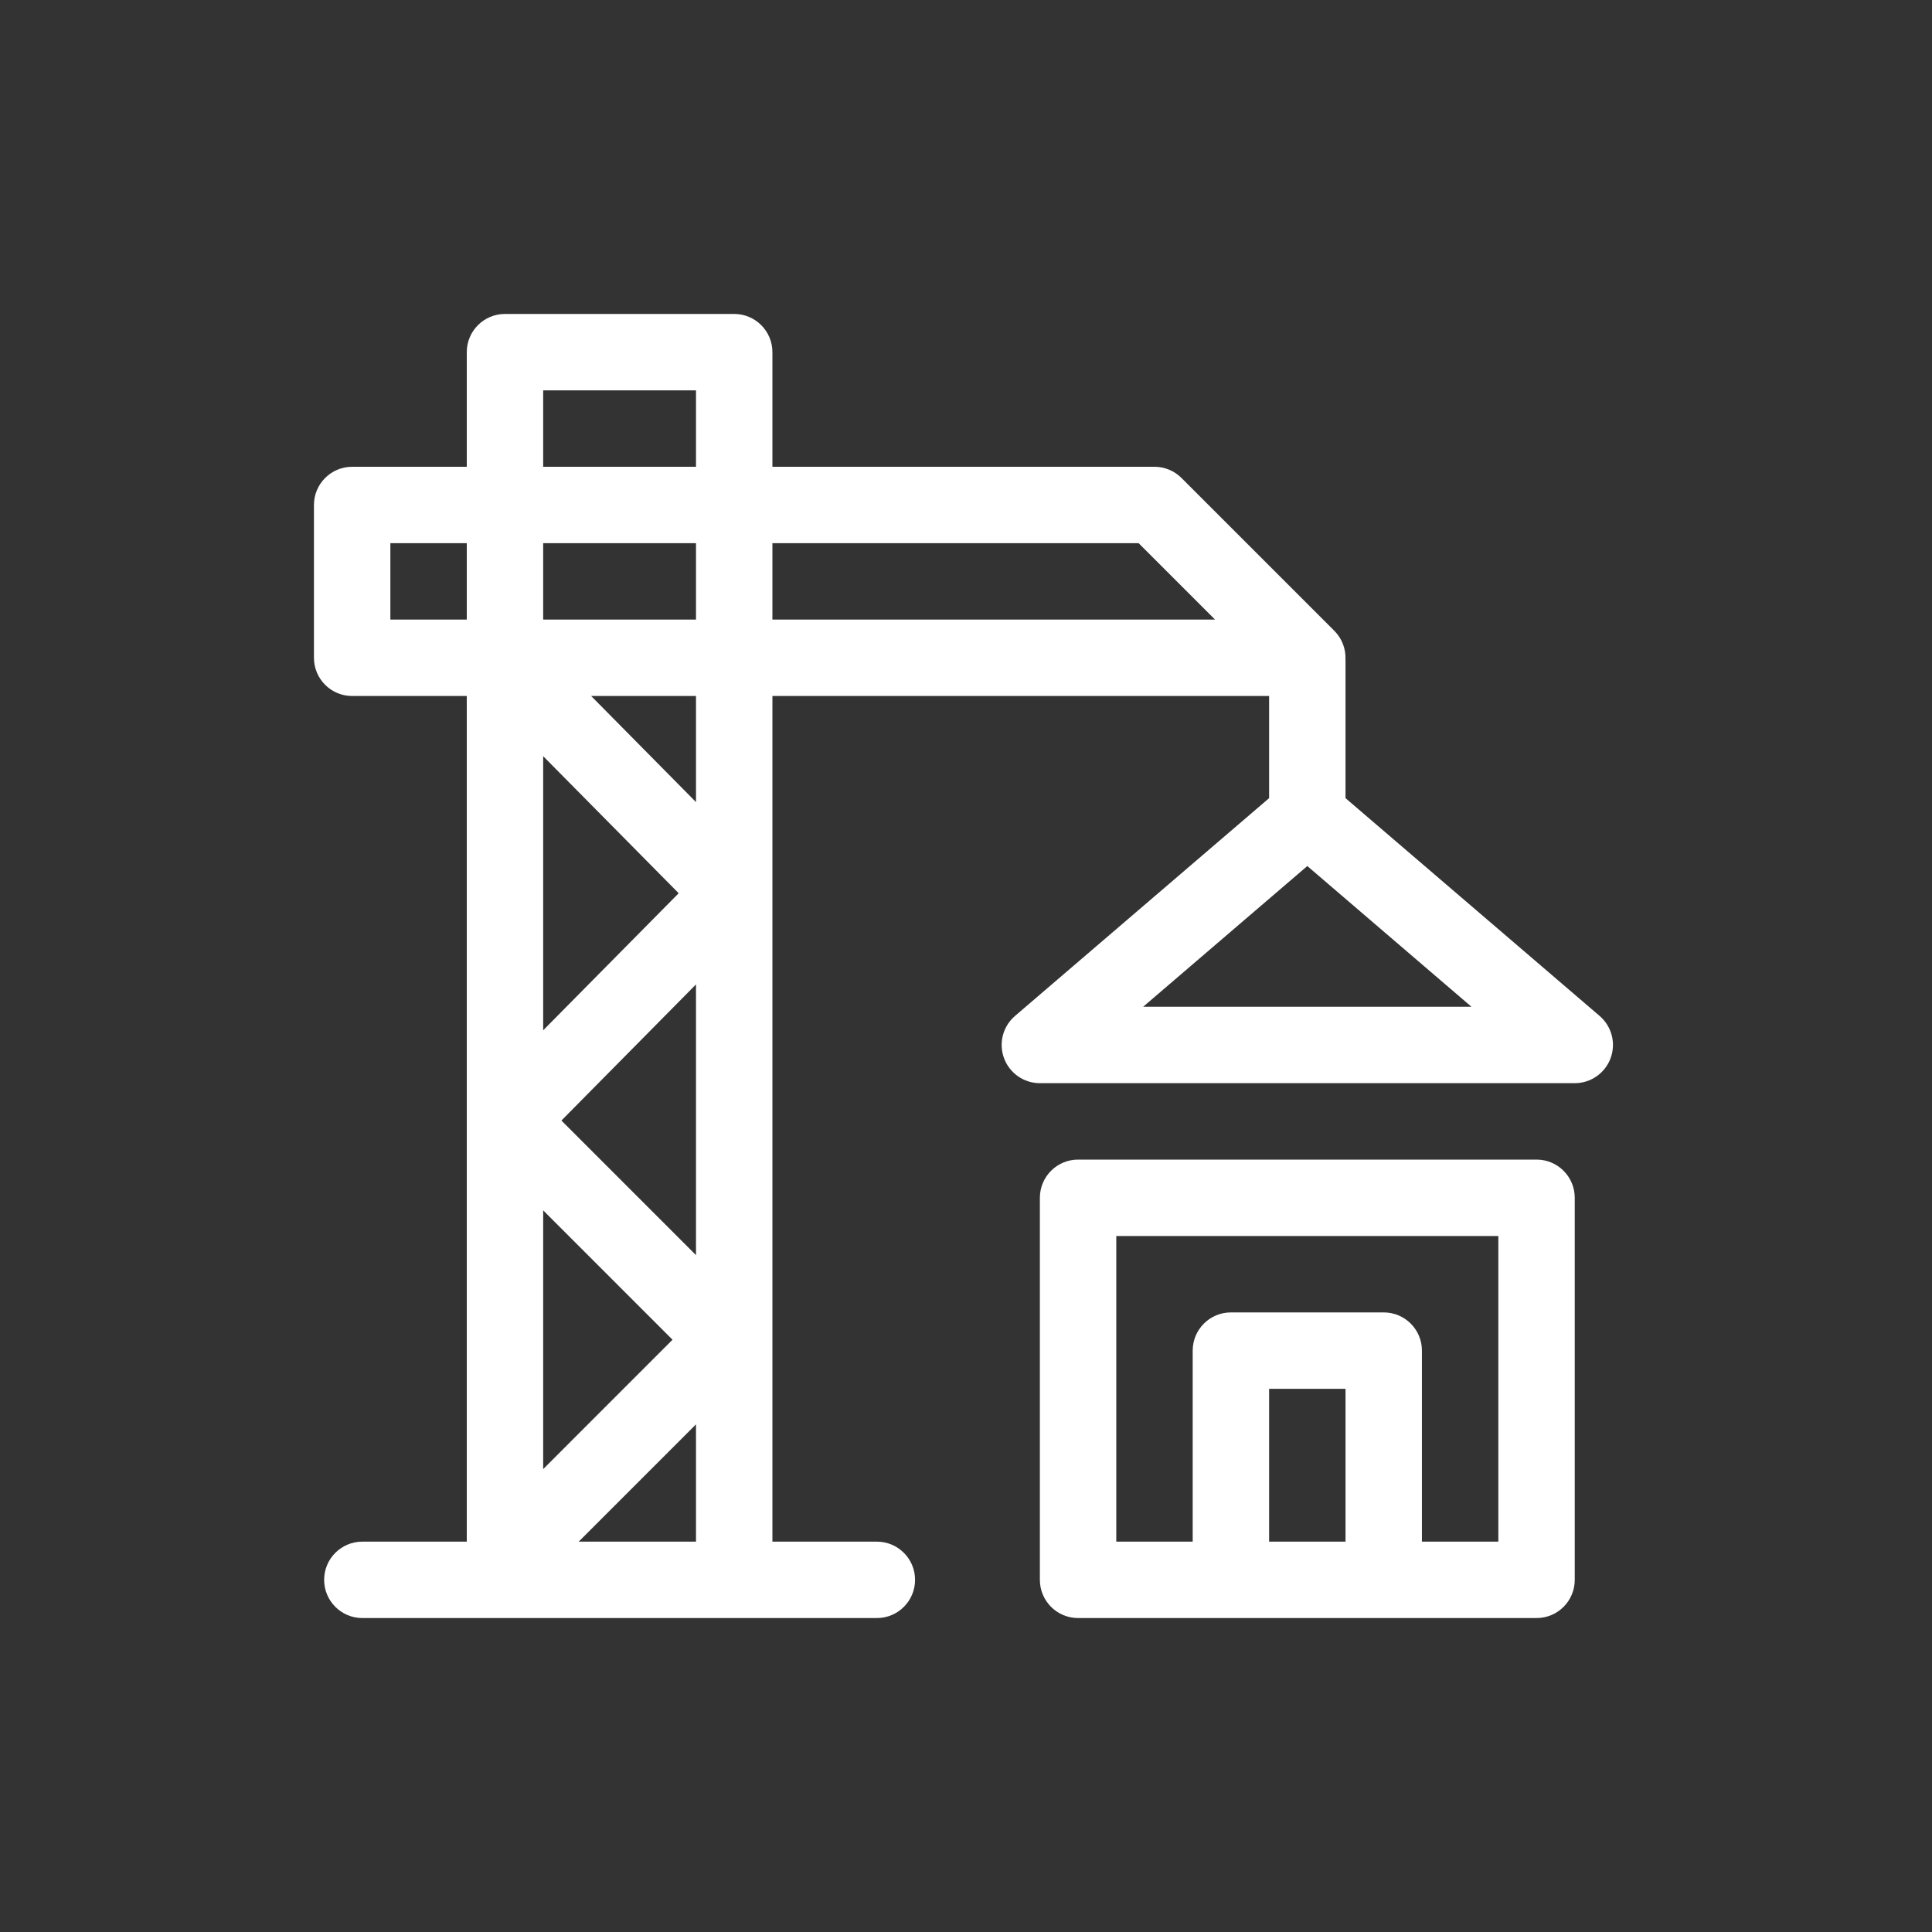
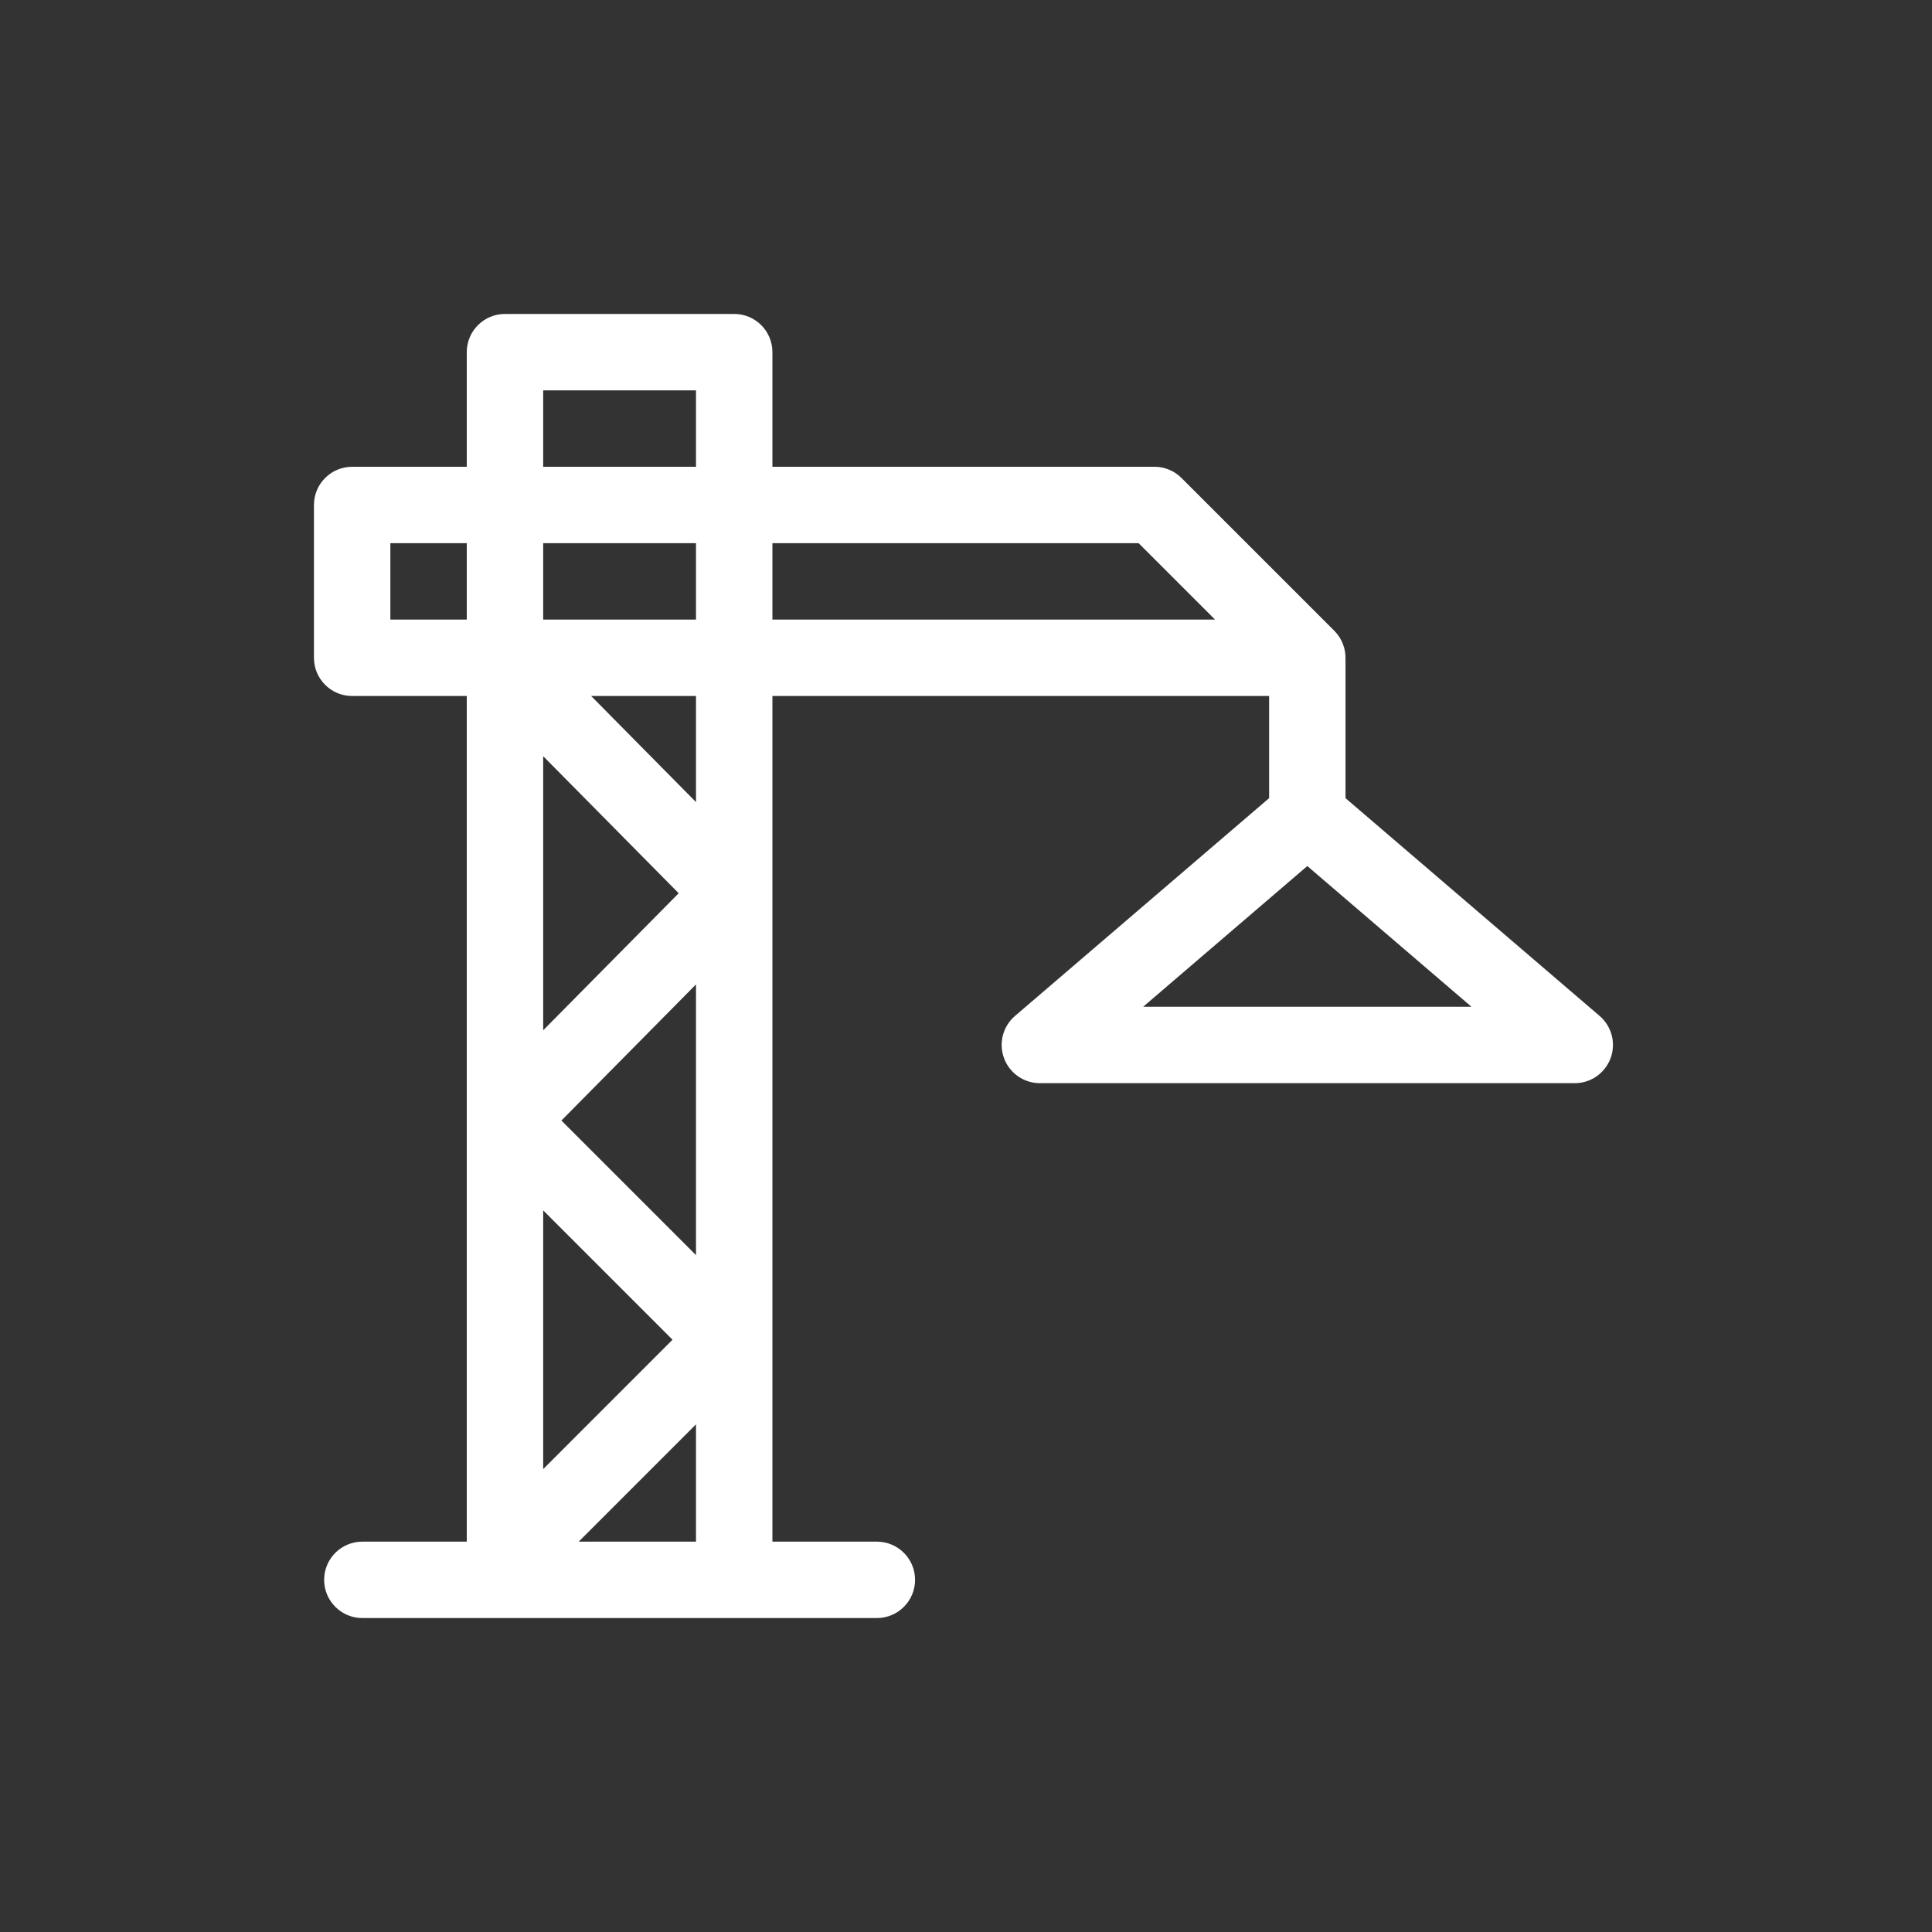
<svg xmlns="http://www.w3.org/2000/svg" width="80" height="80" viewBox="0 0 80 80" fill="none">
  <rect x="0" y="0" width="80" height="80" fill="#333333" stroke="none" />
  <path d="M66.237 42.068L55.715 33.05V27.349C55.715 27.334 55.713 27.32 55.713 27.305C55.731 26.871 55.571 26.439 55.251 26.119L48.923 19.792C48.627 19.495 48.224 19.328 47.805 19.328H31.984V14.582C31.984 13.708 31.276 13 30.402 13H20.91C20.036 13 19.328 13.708 19.328 14.582V19.328H14.582C13.708 19.328 13 20.036 13 20.91V27.238C13 28.112 13.708 28.82 14.582 28.82H19.328V63.836H15.004C14.13 63.836 13.422 64.544 13.422 65.418C13.422 66.291 14.13 67 15.004 67H36.309C37.182 67 37.891 66.291 37.891 65.418C37.891 64.544 37.182 63.836 36.309 63.836H31.984V28.82H52.551V33.05L42.029 42.068C41.526 42.499 41.345 43.197 41.575 43.818C41.804 44.439 42.397 44.852 43.059 44.852H65.207C65.869 44.852 66.461 44.439 66.691 43.818C66.921 43.197 66.739 42.499 66.237 42.068ZM22.492 16.164H28.82V19.328H22.492V16.164ZM28.82 51.973L23.247 46.399L28.82 40.762V51.973ZM22.492 50.119L27.848 55.475L22.492 60.832V50.119ZM22.492 42.662V31.312L28.103 36.987L22.492 42.662ZM28.82 22.492V25.656H22.492V22.492H28.82ZM16.164 25.656V22.492H19.328V25.656H16.164ZM23.963 63.836L28.82 58.979V63.836H23.963ZM28.82 33.213L24.478 28.82H28.82V33.213ZM31.984 25.656V22.492H47.149L50.313 25.656H31.984ZM47.335 41.688L54.133 35.861L60.93 41.688H47.335Z" fill="white" />
-   <path d="M63.625 48.016H44.641C43.767 48.016 43.059 48.724 43.059 49.598V65.418C43.059 66.292 43.767 67 44.641 67H63.625C64.499 67 65.207 66.292 65.207 65.418V49.598C65.207 48.724 64.499 48.016 63.625 48.016ZM55.715 63.836H52.551V57.508H55.715V63.836ZM62.043 63.836H58.879V55.926C58.879 55.052 58.171 54.344 57.297 54.344H50.969C50.095 54.344 49.387 55.052 49.387 55.926V63.836H46.223V51.18H62.043V63.836Z" fill="white" />
</svg>